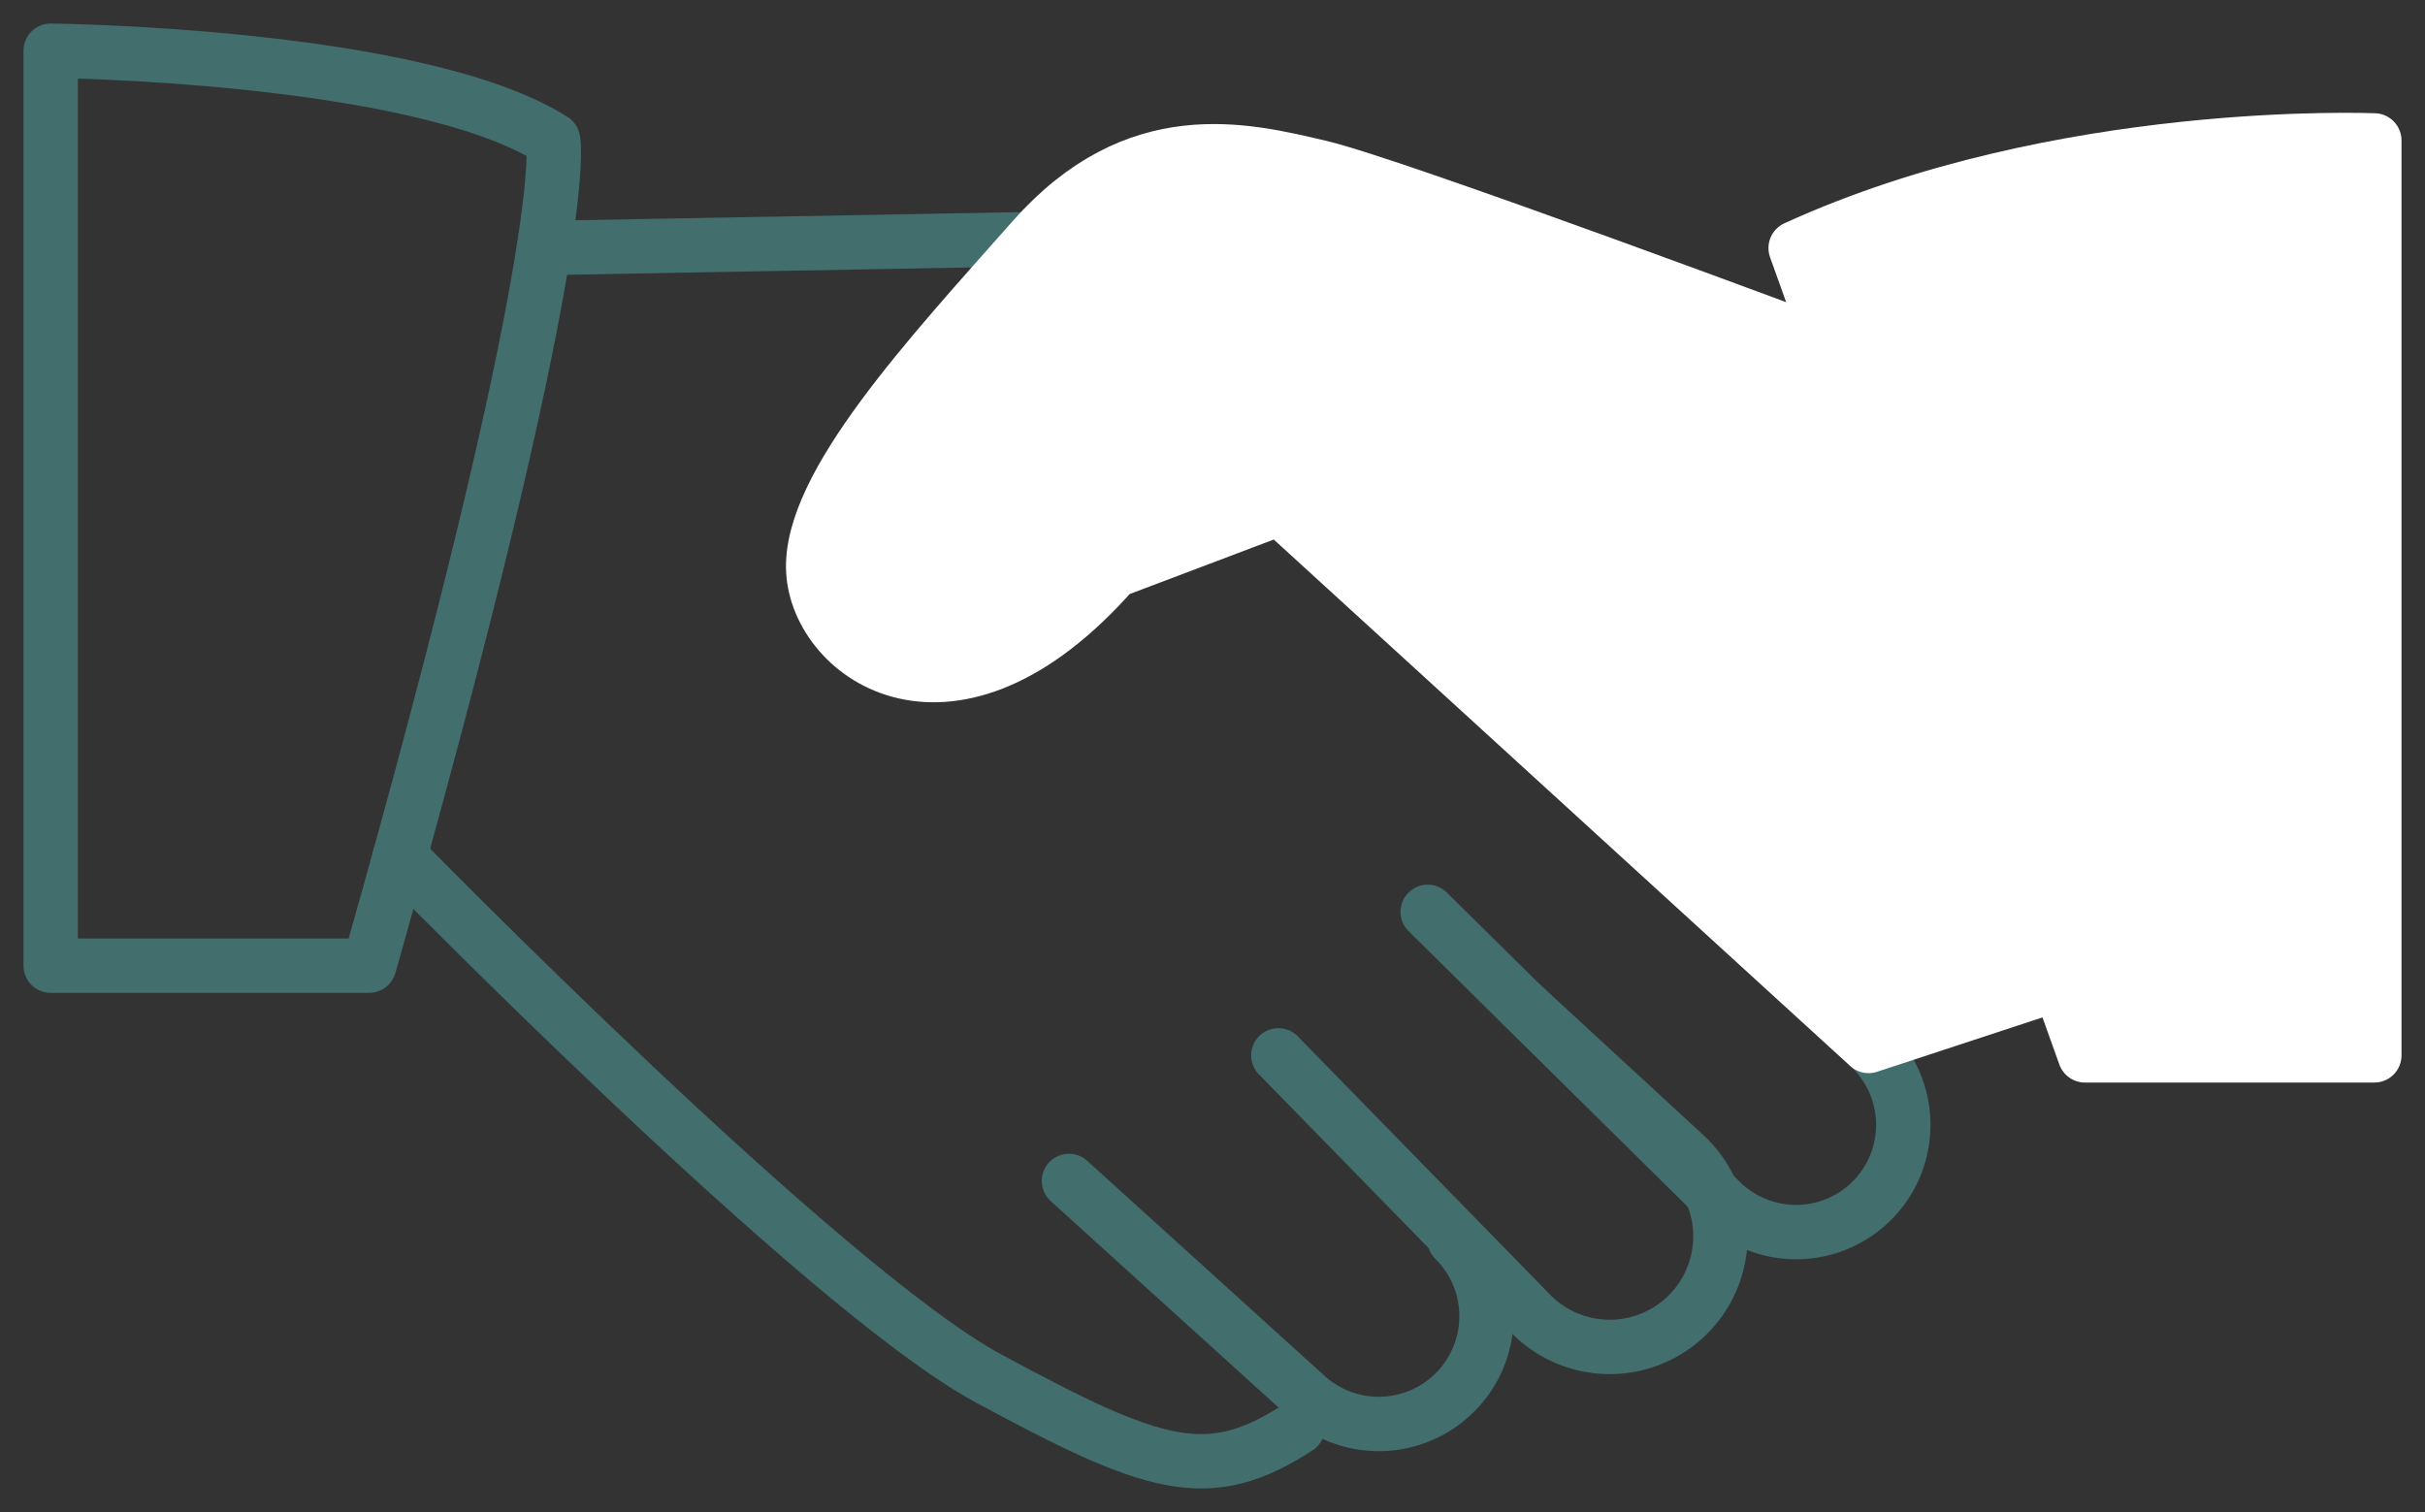
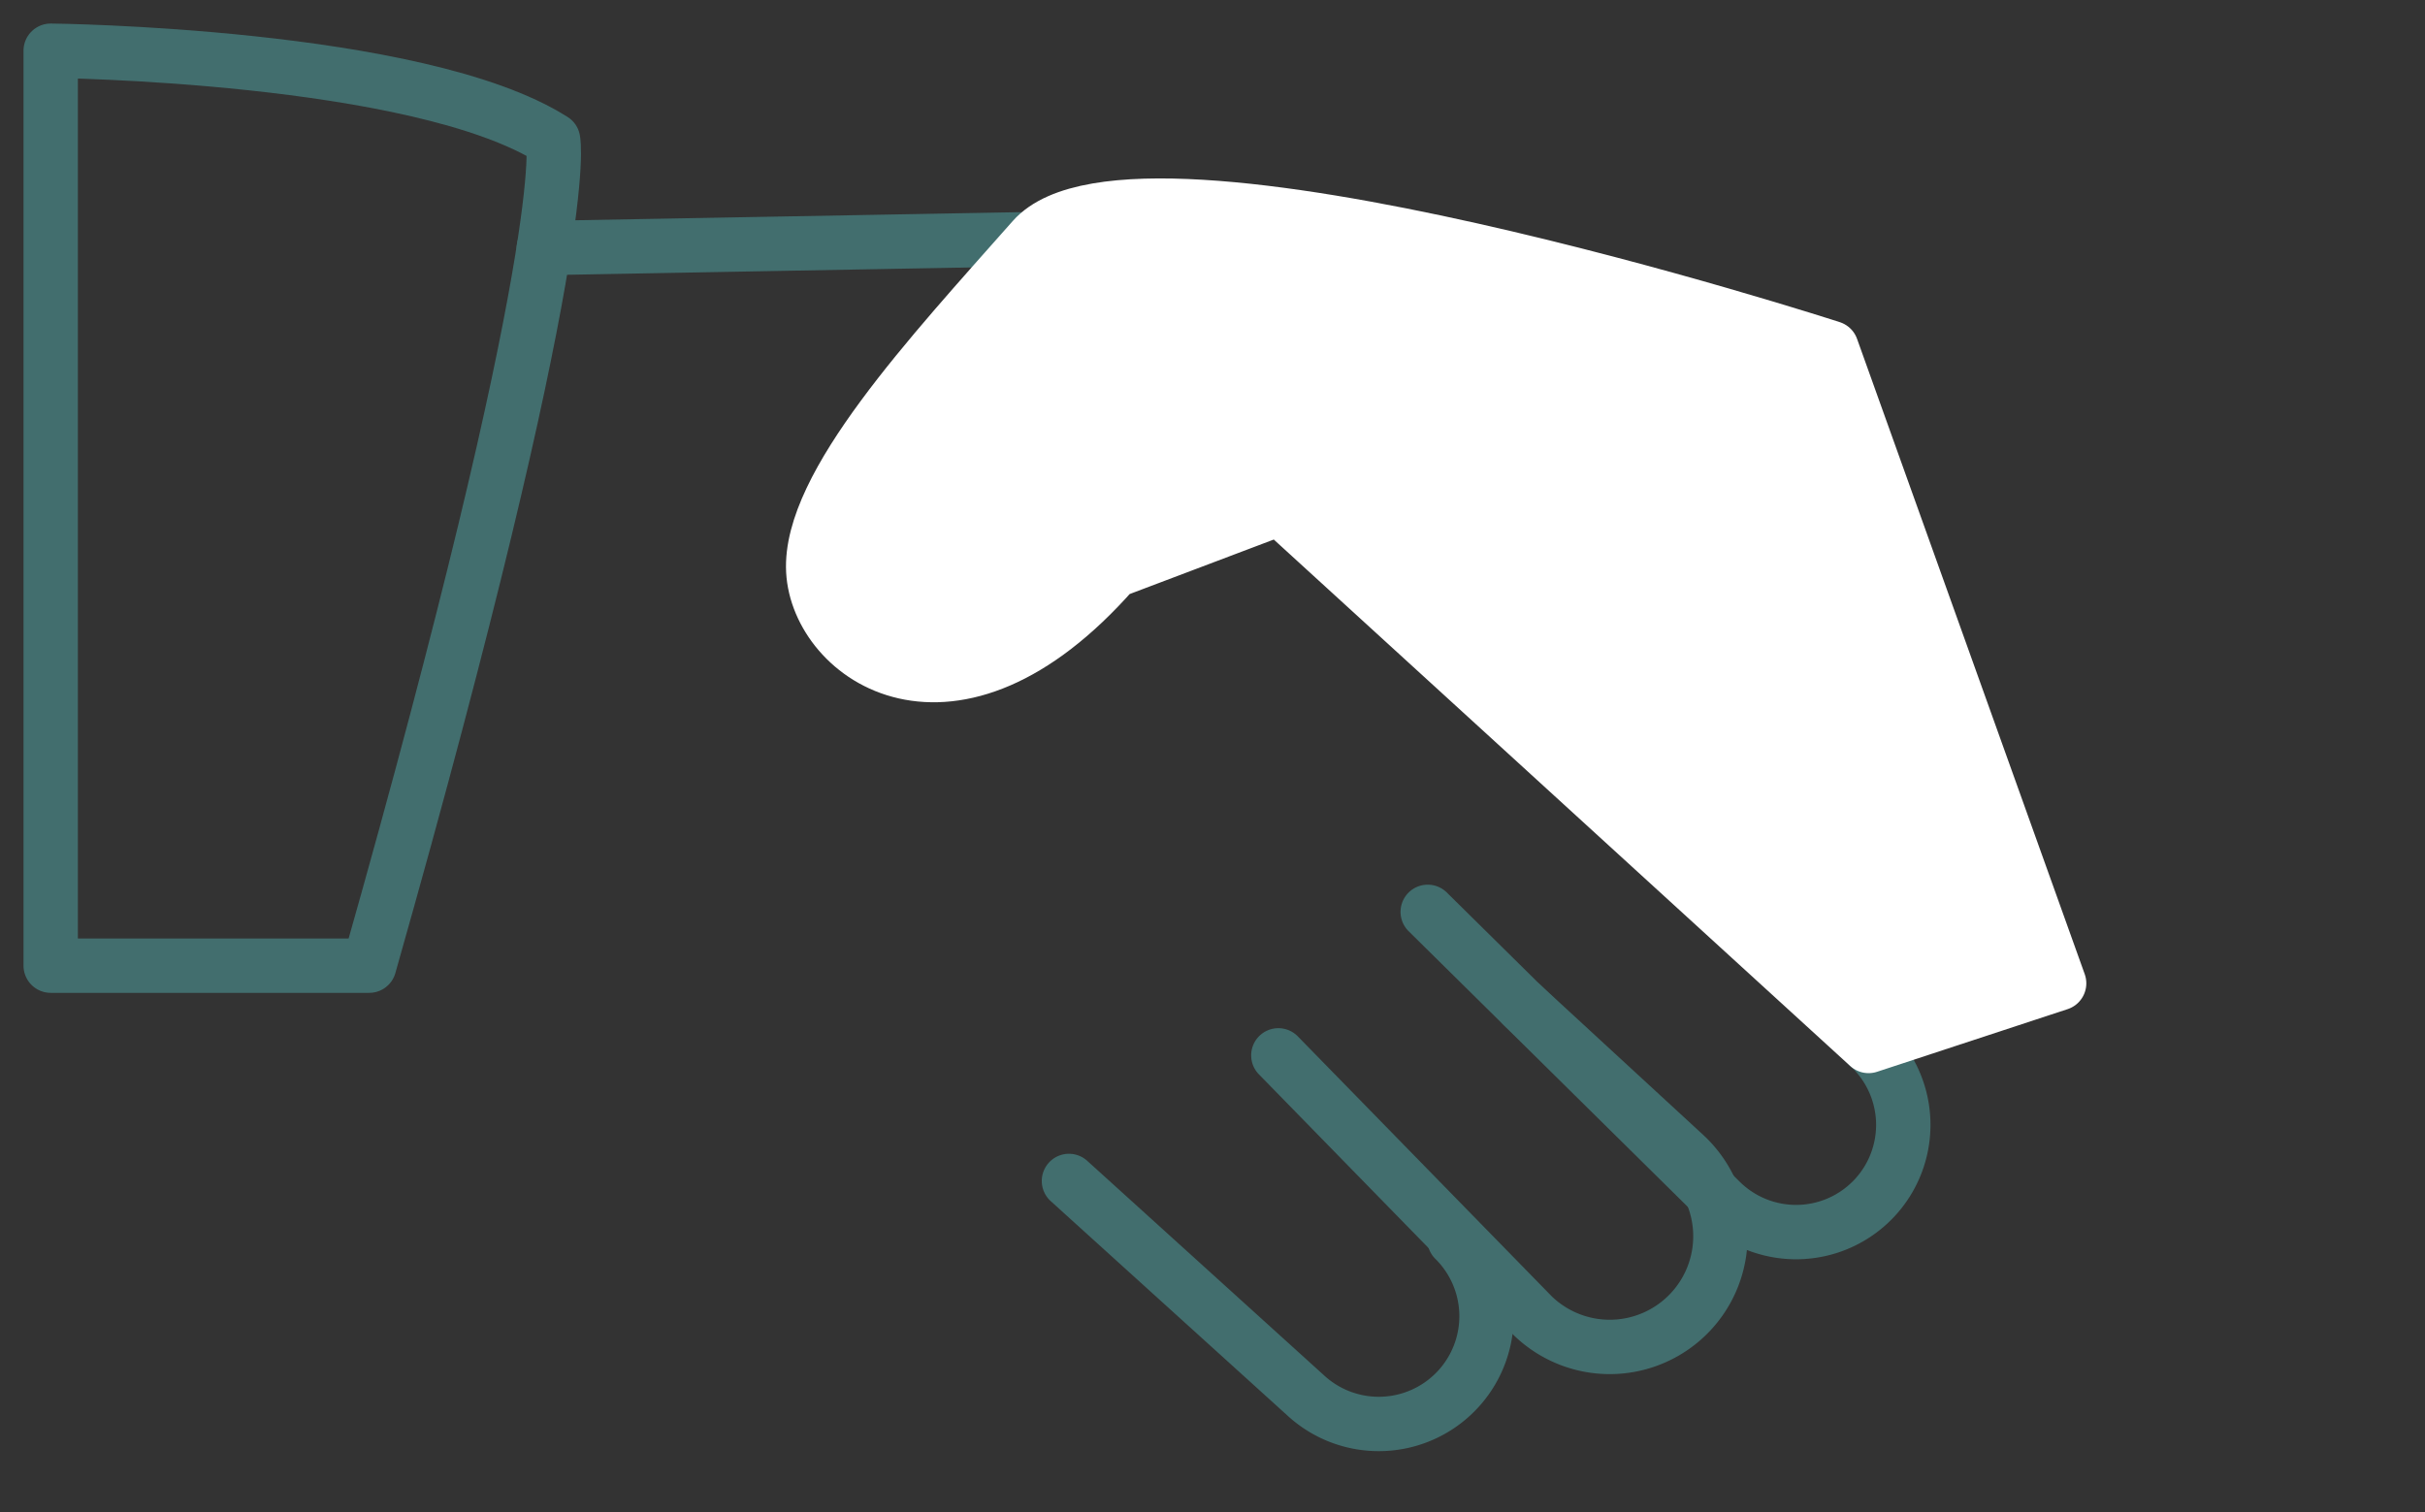
<svg xmlns="http://www.w3.org/2000/svg" width="133.793" height="83.433" viewBox="0 0 133.793 83.433">
  <rect x="0" y="0" width="133.793" height="83.433" fill="#333333" stroke="none" />
  <defs>
    <clipPath id="clip-path">
      <rect id="Retângulo_70" data-name="Retângulo 70" width="133.793" height="83.433" fill="#fff" stroke="#fff" stroke-linecap="round" stroke-linejoin="round" stroke-width="3" />
    </clipPath>
  </defs>
  <g id="Grupo_1037" data-name="Grupo 1037" transform="translate(-691.104 -1126.613)">
    <g id="Grupo_291" data-name="Grupo 291" transform="translate(691.104 1126.614)">
      <g id="Grupo_290" data-name="Grupo 290" transform="translate(0 0)" clip-path="url(#clip-path)">
-         <path id="Caminho_313" data-name="Caminho 313" d="M76.2,53.963V3.476S58.874,2.733,44.273,9.414L60.235,53.963Z" transform="translate(54.797 4.272)" fill="#fff" stroke="#fff" stroke-linecap="round" stroke-linejoin="round" stroke-width="3" />
        <path id="Caminho_314" data-name="Caminho 314" d="M1.25,51.737V1.25s20.294.2,27.719,4.925c0,0,1.237,5.469-10.146,45.562Z" transform="translate(1.547 1.548)" fill="none" stroke="#426e6e" stroke-linecap="round" stroke-linejoin="round" stroke-width="3" />
        <path id="Caminho_315" data-name="Caminho 315" d="M59.522,29.881a5.916,5.916,0,1,1-8.148,8.577L35.2,22.485" transform="translate(43.571 27.831)" fill="none" stroke="#426e6e" stroke-linecap="round" stroke-linejoin="round" stroke-width="3" />
-         <path id="Caminho_317" data-name="Caminho 317" d="M9.856,21.121s23.31,23.841,32.467,28.79S54.449,55.85,59.4,52.632" transform="translate(12.199 26.142)" fill="none" stroke="#426e6e" stroke-linecap="round" stroke-linejoin="round" stroke-width="3" />
        <line id="Linha_2" data-name="Linha 2" y1="0.492" x2="26.991" transform="translate(30.006 13.193)" fill="none" stroke="#426e6e" stroke-linecap="round" stroke-linejoin="round" stroke-width="3" />
        <path id="Caminho_318" data-name="Caminho 318" d="M45.012,24.8l8.92,8.221a6.107,6.107,0,1,1-8.371,8.893L31.519,27.538" transform="translate(39.011 30.697)" fill="none" stroke="#426e6e" stroke-linecap="round" stroke-linejoin="round" stroke-width="3" />
        <path id="Caminho_319" data-name="Caminho 319" d="M26.356,29.121,39.525,41.052a5.946,5.946,0,0,0,8.1-8.7" transform="translate(32.621 36.044)" fill="none" stroke="#426e6e" stroke-linecap="round" stroke-linejoin="round" stroke-width="3" />
-         <path id="Caminho_465" data-name="Caminho 465" d="M76.231,14.587s-24-8.98-28.211-9.971S37.875,2.141,32.182,8.576,19.807,22.188,20.056,26.89s7.671,10.148,16.581,0l9.157-3.464L78.279,53.1l10.513-3.457Z" transform="translate(24.815 4.616)" fill="#fff" stroke="#fff" stroke-linecap="round" stroke-linejoin="round" stroke-width="3" />
+         <path id="Caminho_465" data-name="Caminho 465" d="M76.231,14.587S37.875,2.141,32.182,8.576,19.807,22.188,20.056,26.89s7.671,10.148,16.581,0l9.157-3.464L78.279,53.1l10.513-3.457Z" transform="translate(24.815 4.616)" fill="#fff" stroke="#fff" stroke-linecap="round" stroke-linejoin="round" stroke-width="3" />
      </g>
    </g>
  </g>
</svg>